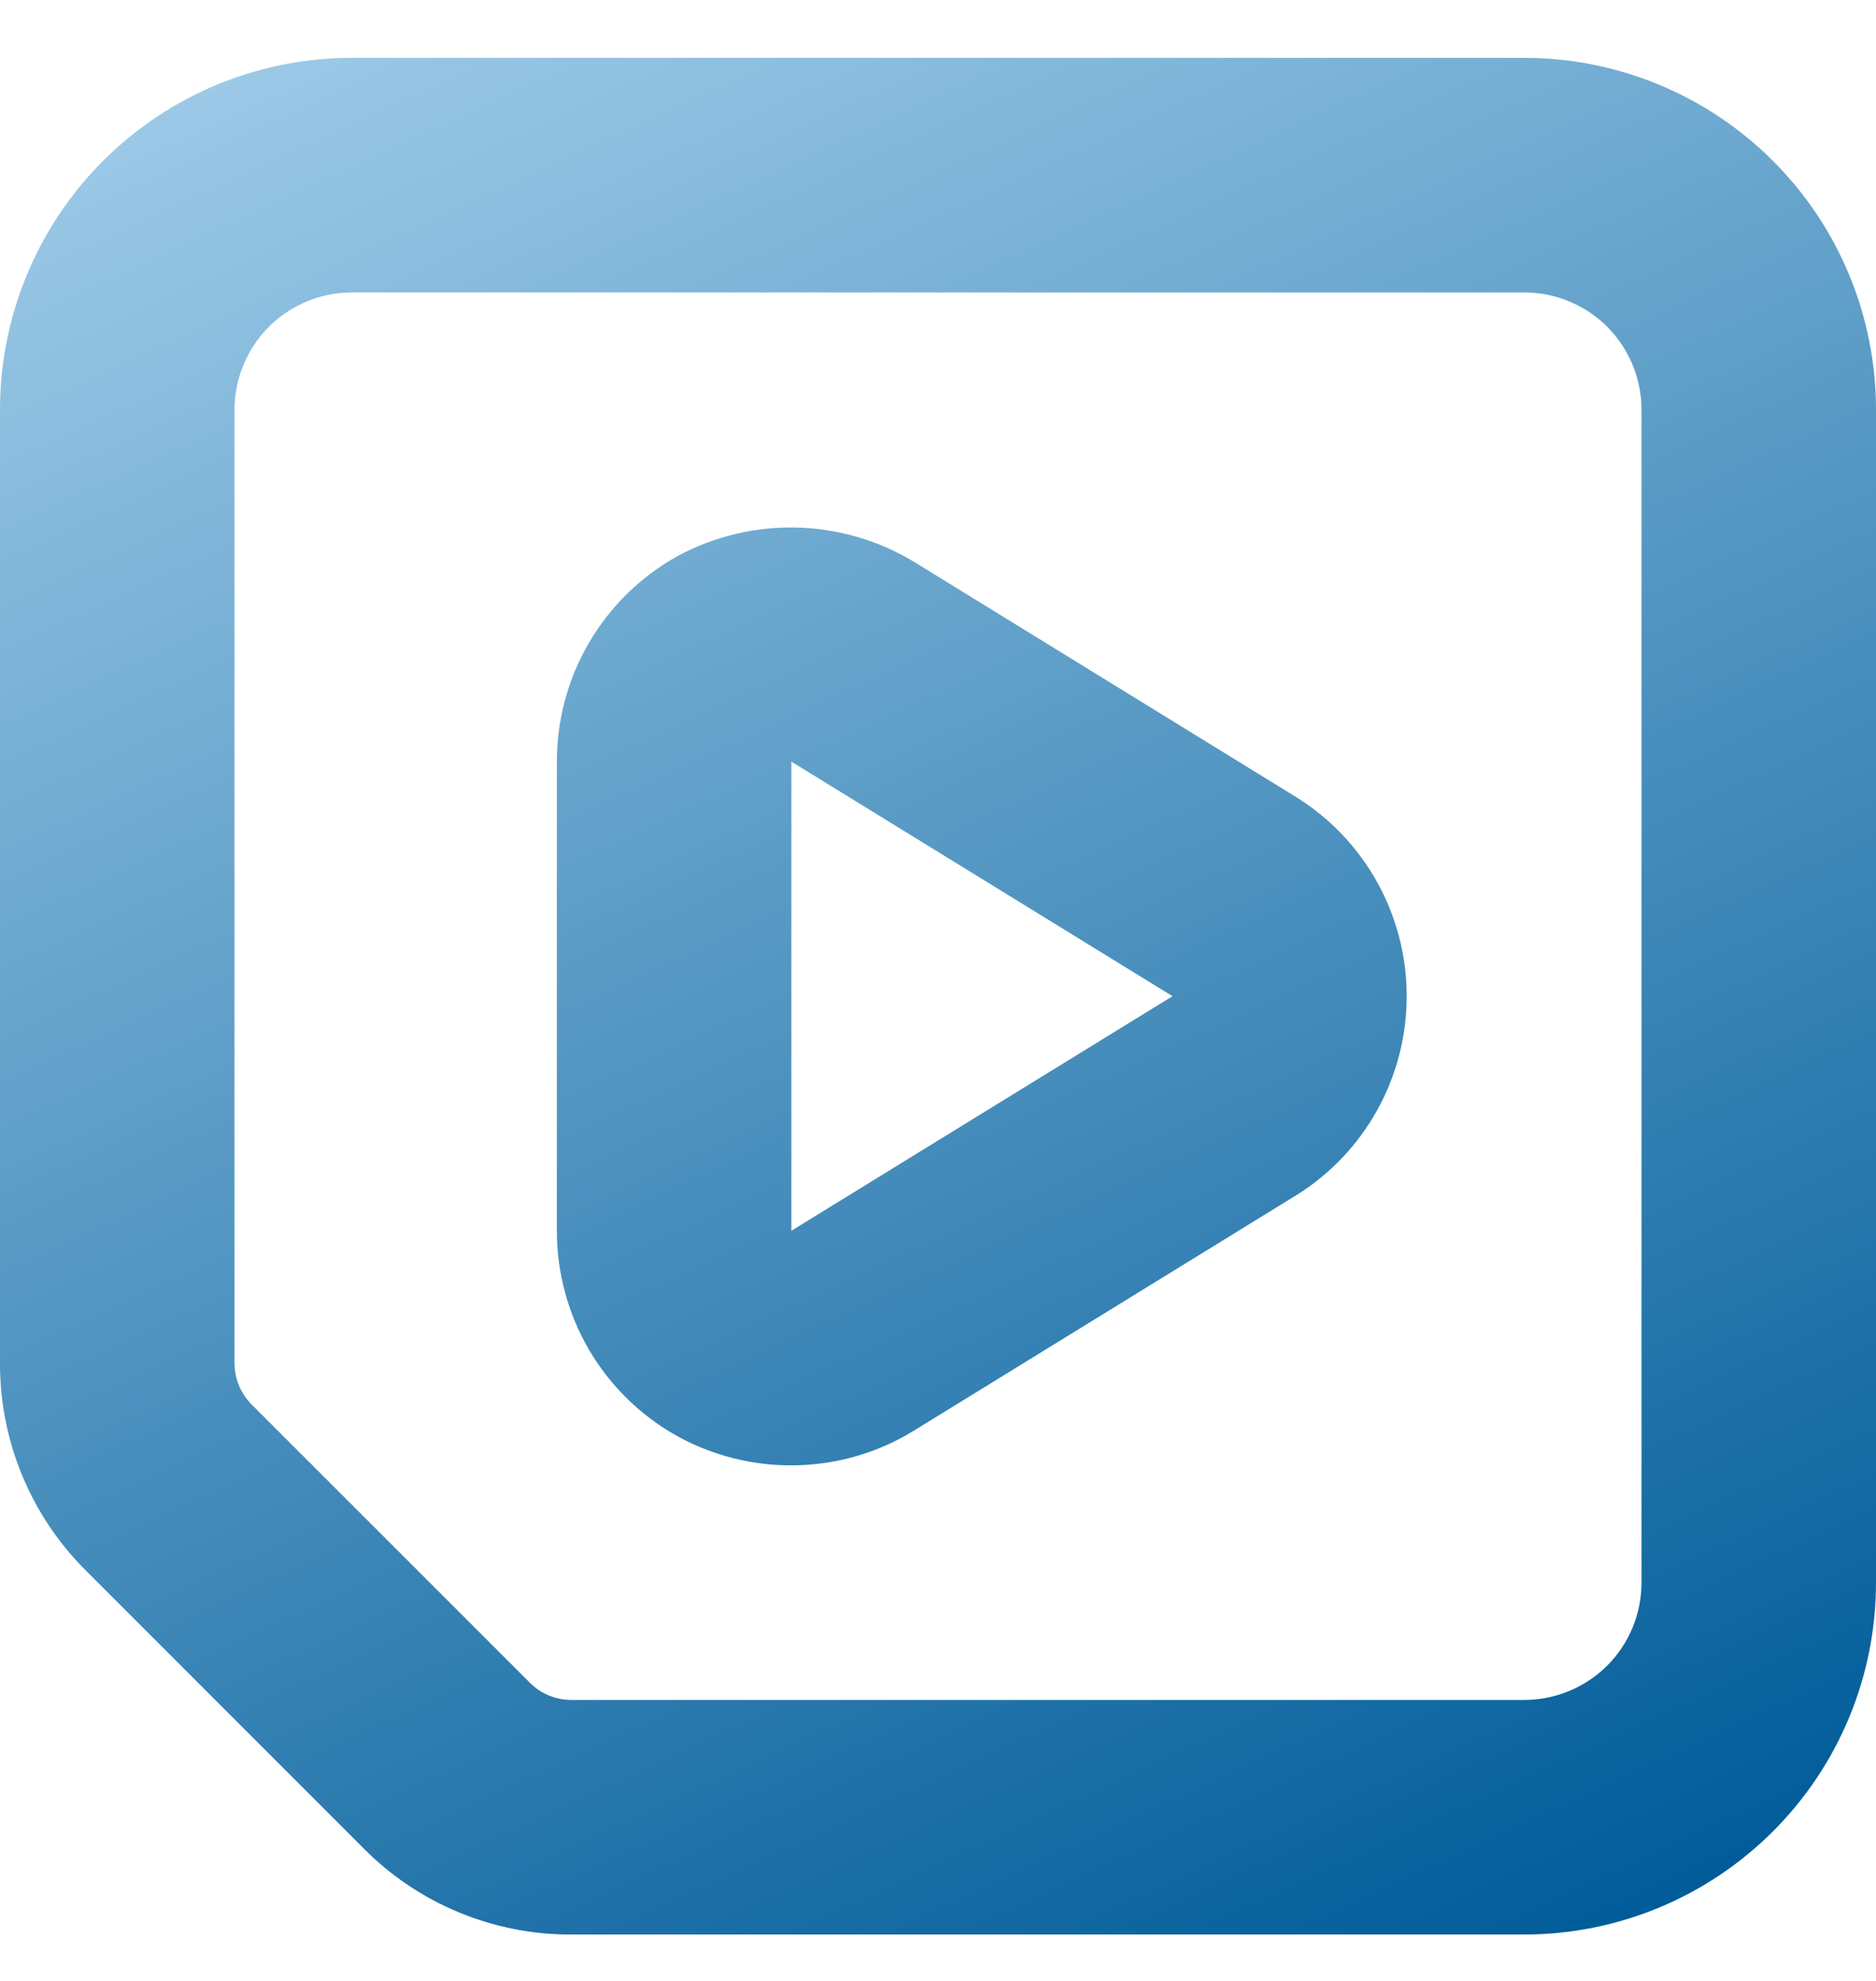
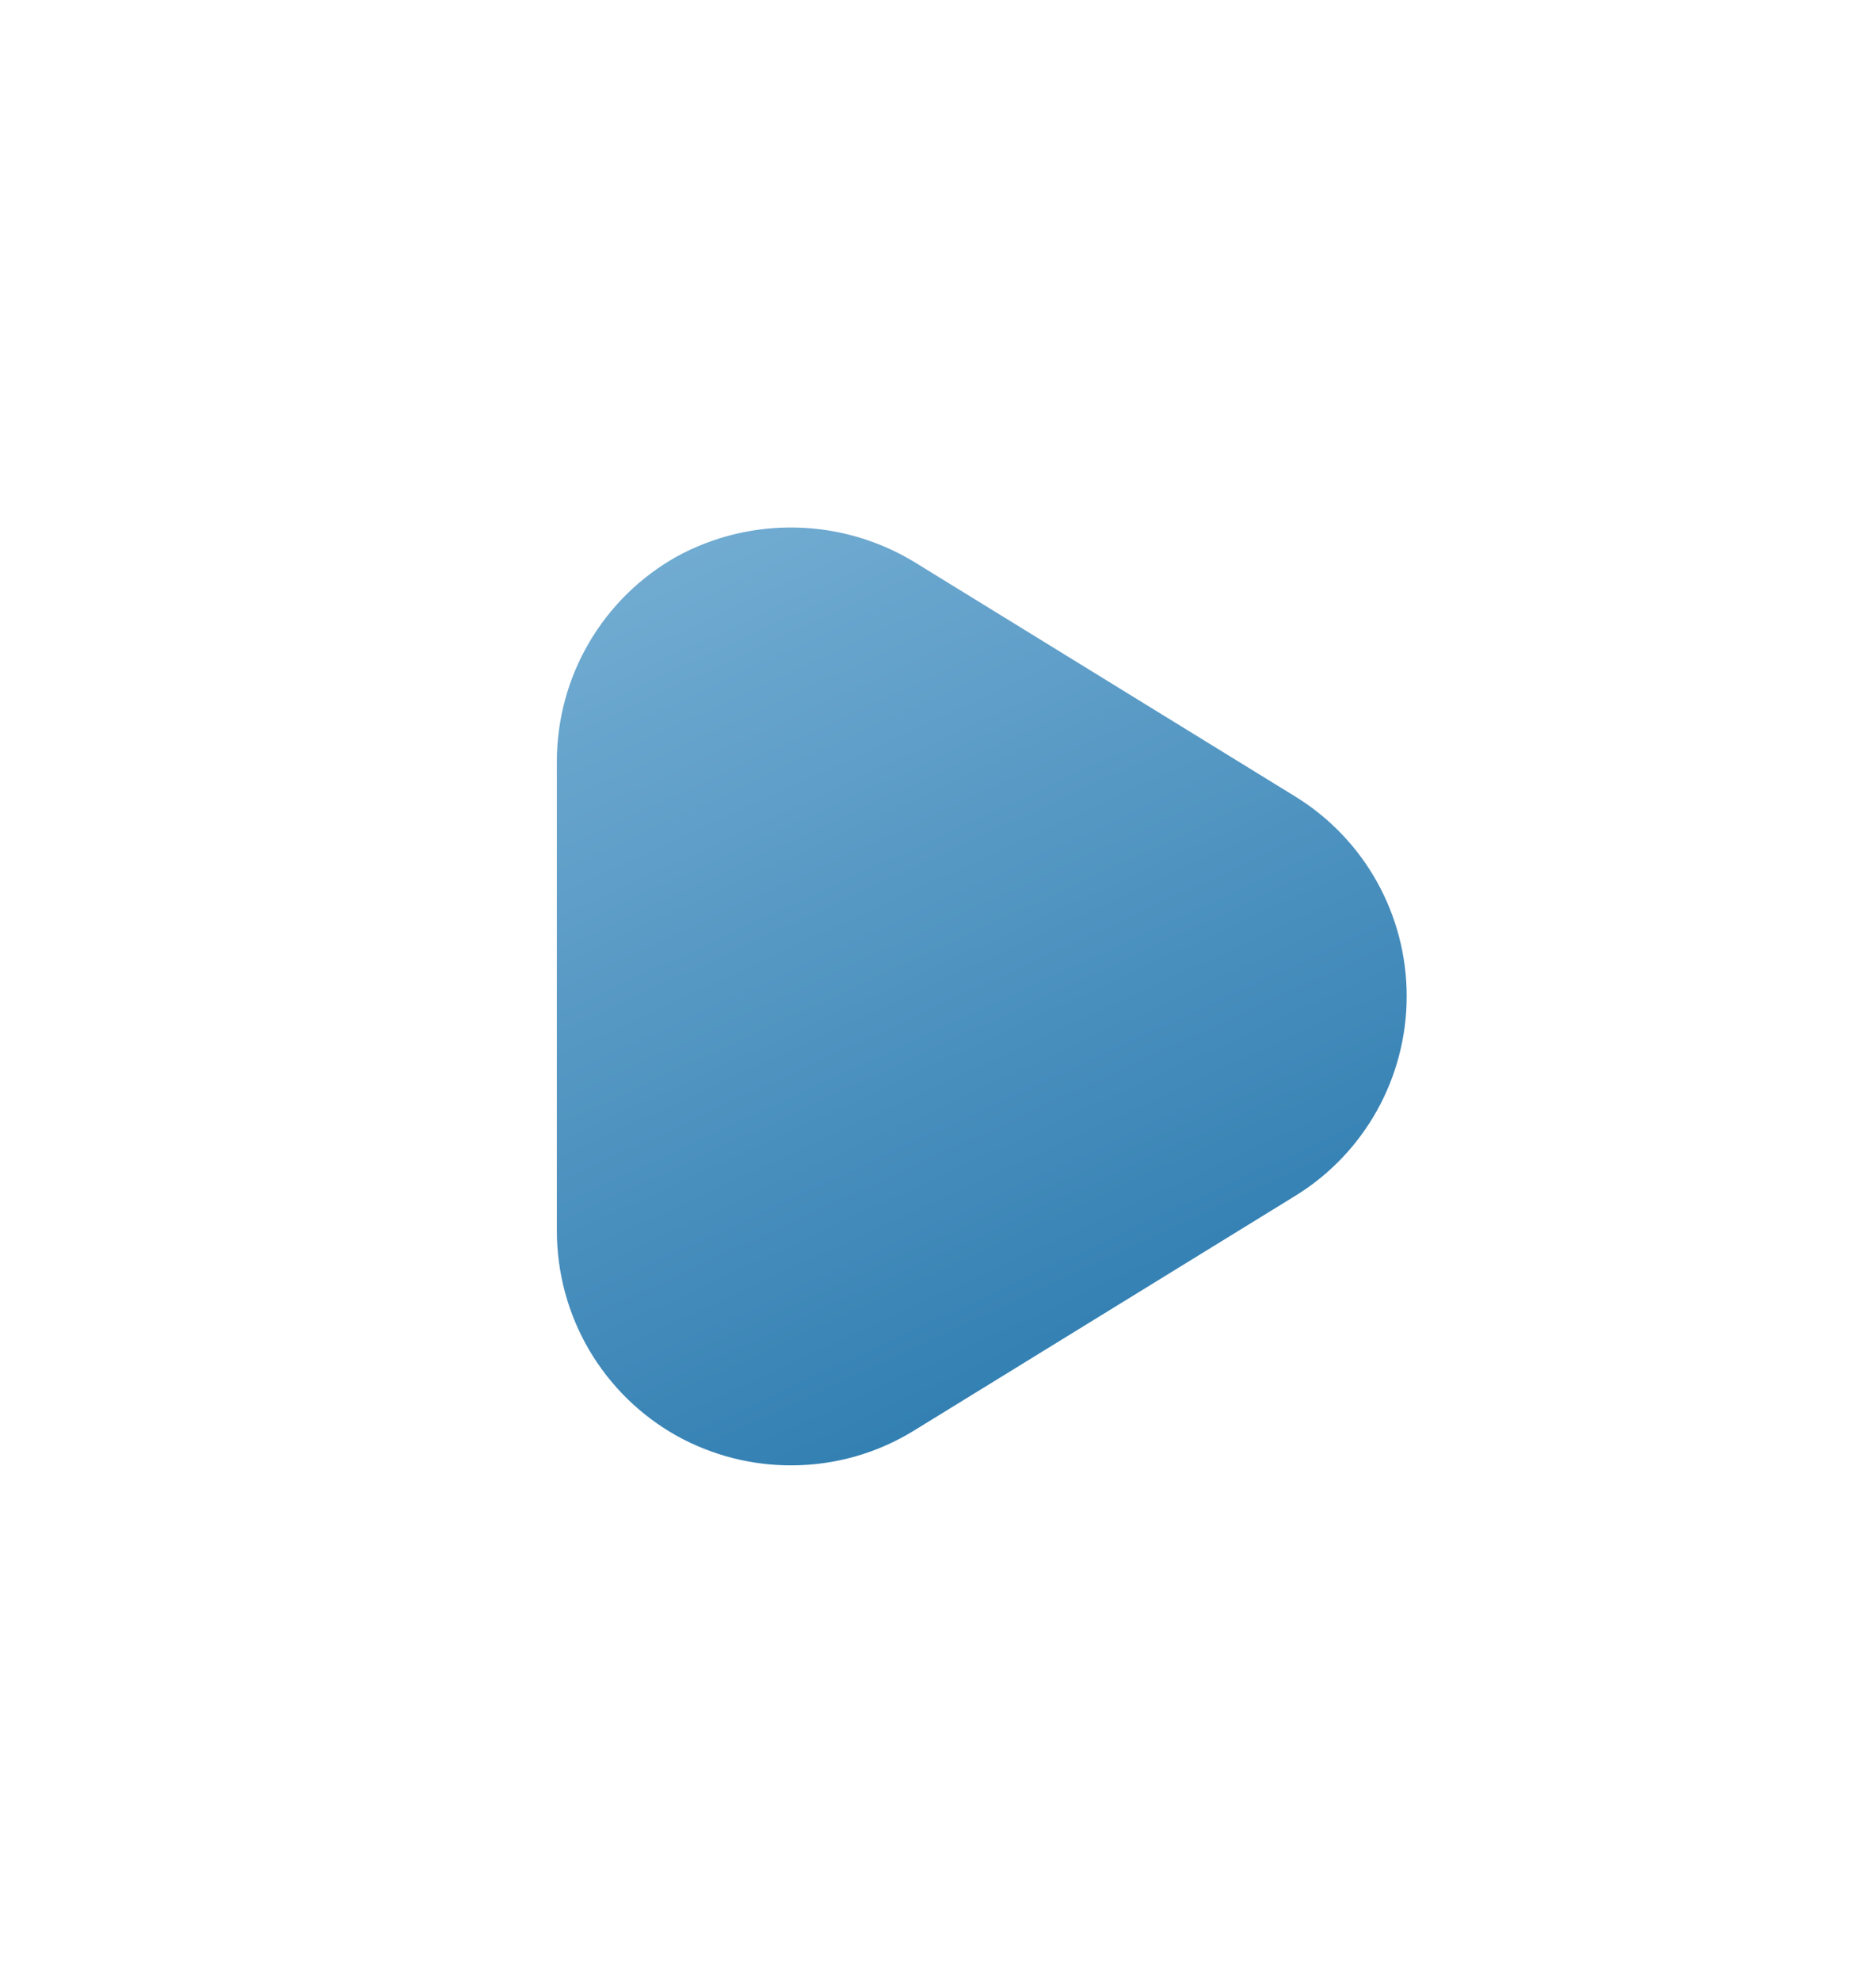
<svg xmlns="http://www.w3.org/2000/svg" width="18" height="19" viewBox="0 0 18 19" fill="none">
-   <path d="M6.497 13.774C6.833 13.959 7.21 14.056 7.593 14.055C8.01 14.055 8.418 13.939 8.772 13.72L12.428 11.47C13.093 11.061 13.497 10.336 13.497 9.555C13.497 8.774 13.093 8.049 12.428 7.64L8.772 5.39C8.077 4.969 7.211 4.949 6.497 5.336C6.146 5.532 5.855 5.817 5.652 6.164C5.449 6.51 5.343 6.904 5.343 7.305V11.805C5.343 12.206 5.449 12.6 5.652 12.947C5.855 13.293 6.146 13.578 6.497 13.774ZM7.593 7.305L11.25 9.555L7.593 11.805V7.305Z" fill="url(#paint0_linear_3099_7486)" />
-   <path d="M0 13.073C-0.002 13.82 0.294 14.537 0.824 15.064L3.491 17.731C4.016 18.26 4.733 18.557 5.479 18.555H14.625C15.52 18.555 16.378 18.199 17.011 17.566C17.645 16.933 18 16.075 18 15.18V3.93C18 3.035 17.645 2.176 17.011 1.543C16.378 0.91 15.52 0.555 14.625 0.555H3.375C2.48 0.555 1.622 0.91 0.989 1.543C0.356 2.176 0 3.034 0 3.93L0 13.073ZM2.25 3.93C2.25 3.632 2.369 3.346 2.58 3.134C2.791 2.924 3.077 2.805 3.375 2.805H14.625C14.924 2.805 15.21 2.924 15.421 3.134C15.632 3.346 15.75 3.632 15.75 3.93V15.18C15.75 15.478 15.632 15.764 15.421 15.976C15.21 16.186 14.924 16.305 14.625 16.305H5.479C5.33 16.304 5.188 16.245 5.083 16.139L2.416 13.473C2.31 13.367 2.25 13.223 2.25 13.073L2.25 3.93Z" fill="url(#paint1_linear_3099_7486)" />
+   <path d="M6.497 13.774C6.833 13.959 7.21 14.056 7.593 14.055C8.01 14.055 8.418 13.939 8.772 13.72L12.428 11.47C13.093 11.061 13.497 10.336 13.497 9.555C13.497 8.774 13.093 8.049 12.428 7.64L8.772 5.39C8.077 4.969 7.211 4.949 6.497 5.336C6.146 5.532 5.855 5.817 5.652 6.164C5.449 6.51 5.343 6.904 5.343 7.305V11.805C5.343 12.206 5.449 12.6 5.652 12.947C5.855 13.293 6.146 13.578 6.497 13.774ZM7.593 7.305L7.593 11.805V7.305Z" fill="url(#paint0_linear_3099_7486)" />
  <defs>
    <linearGradient id="paint0_linear_3099_7486" x1="3.375" y1="-7.32" x2="15.375" y2="18.555" gradientUnits="userSpaceOnUse">
      <stop stop-color="#CCEBFF" />
      <stop offset="1" stop-color="#005C99" />
    </linearGradient>
    <linearGradient id="paint1_linear_3099_7486" x1="3.375" y1="-7.32" x2="15.375" y2="18.555" gradientUnits="userSpaceOnUse">
      <stop stop-color="#CCEBFF" />
      <stop offset="1" stop-color="#005C99" />
    </linearGradient>
  </defs>
</svg>